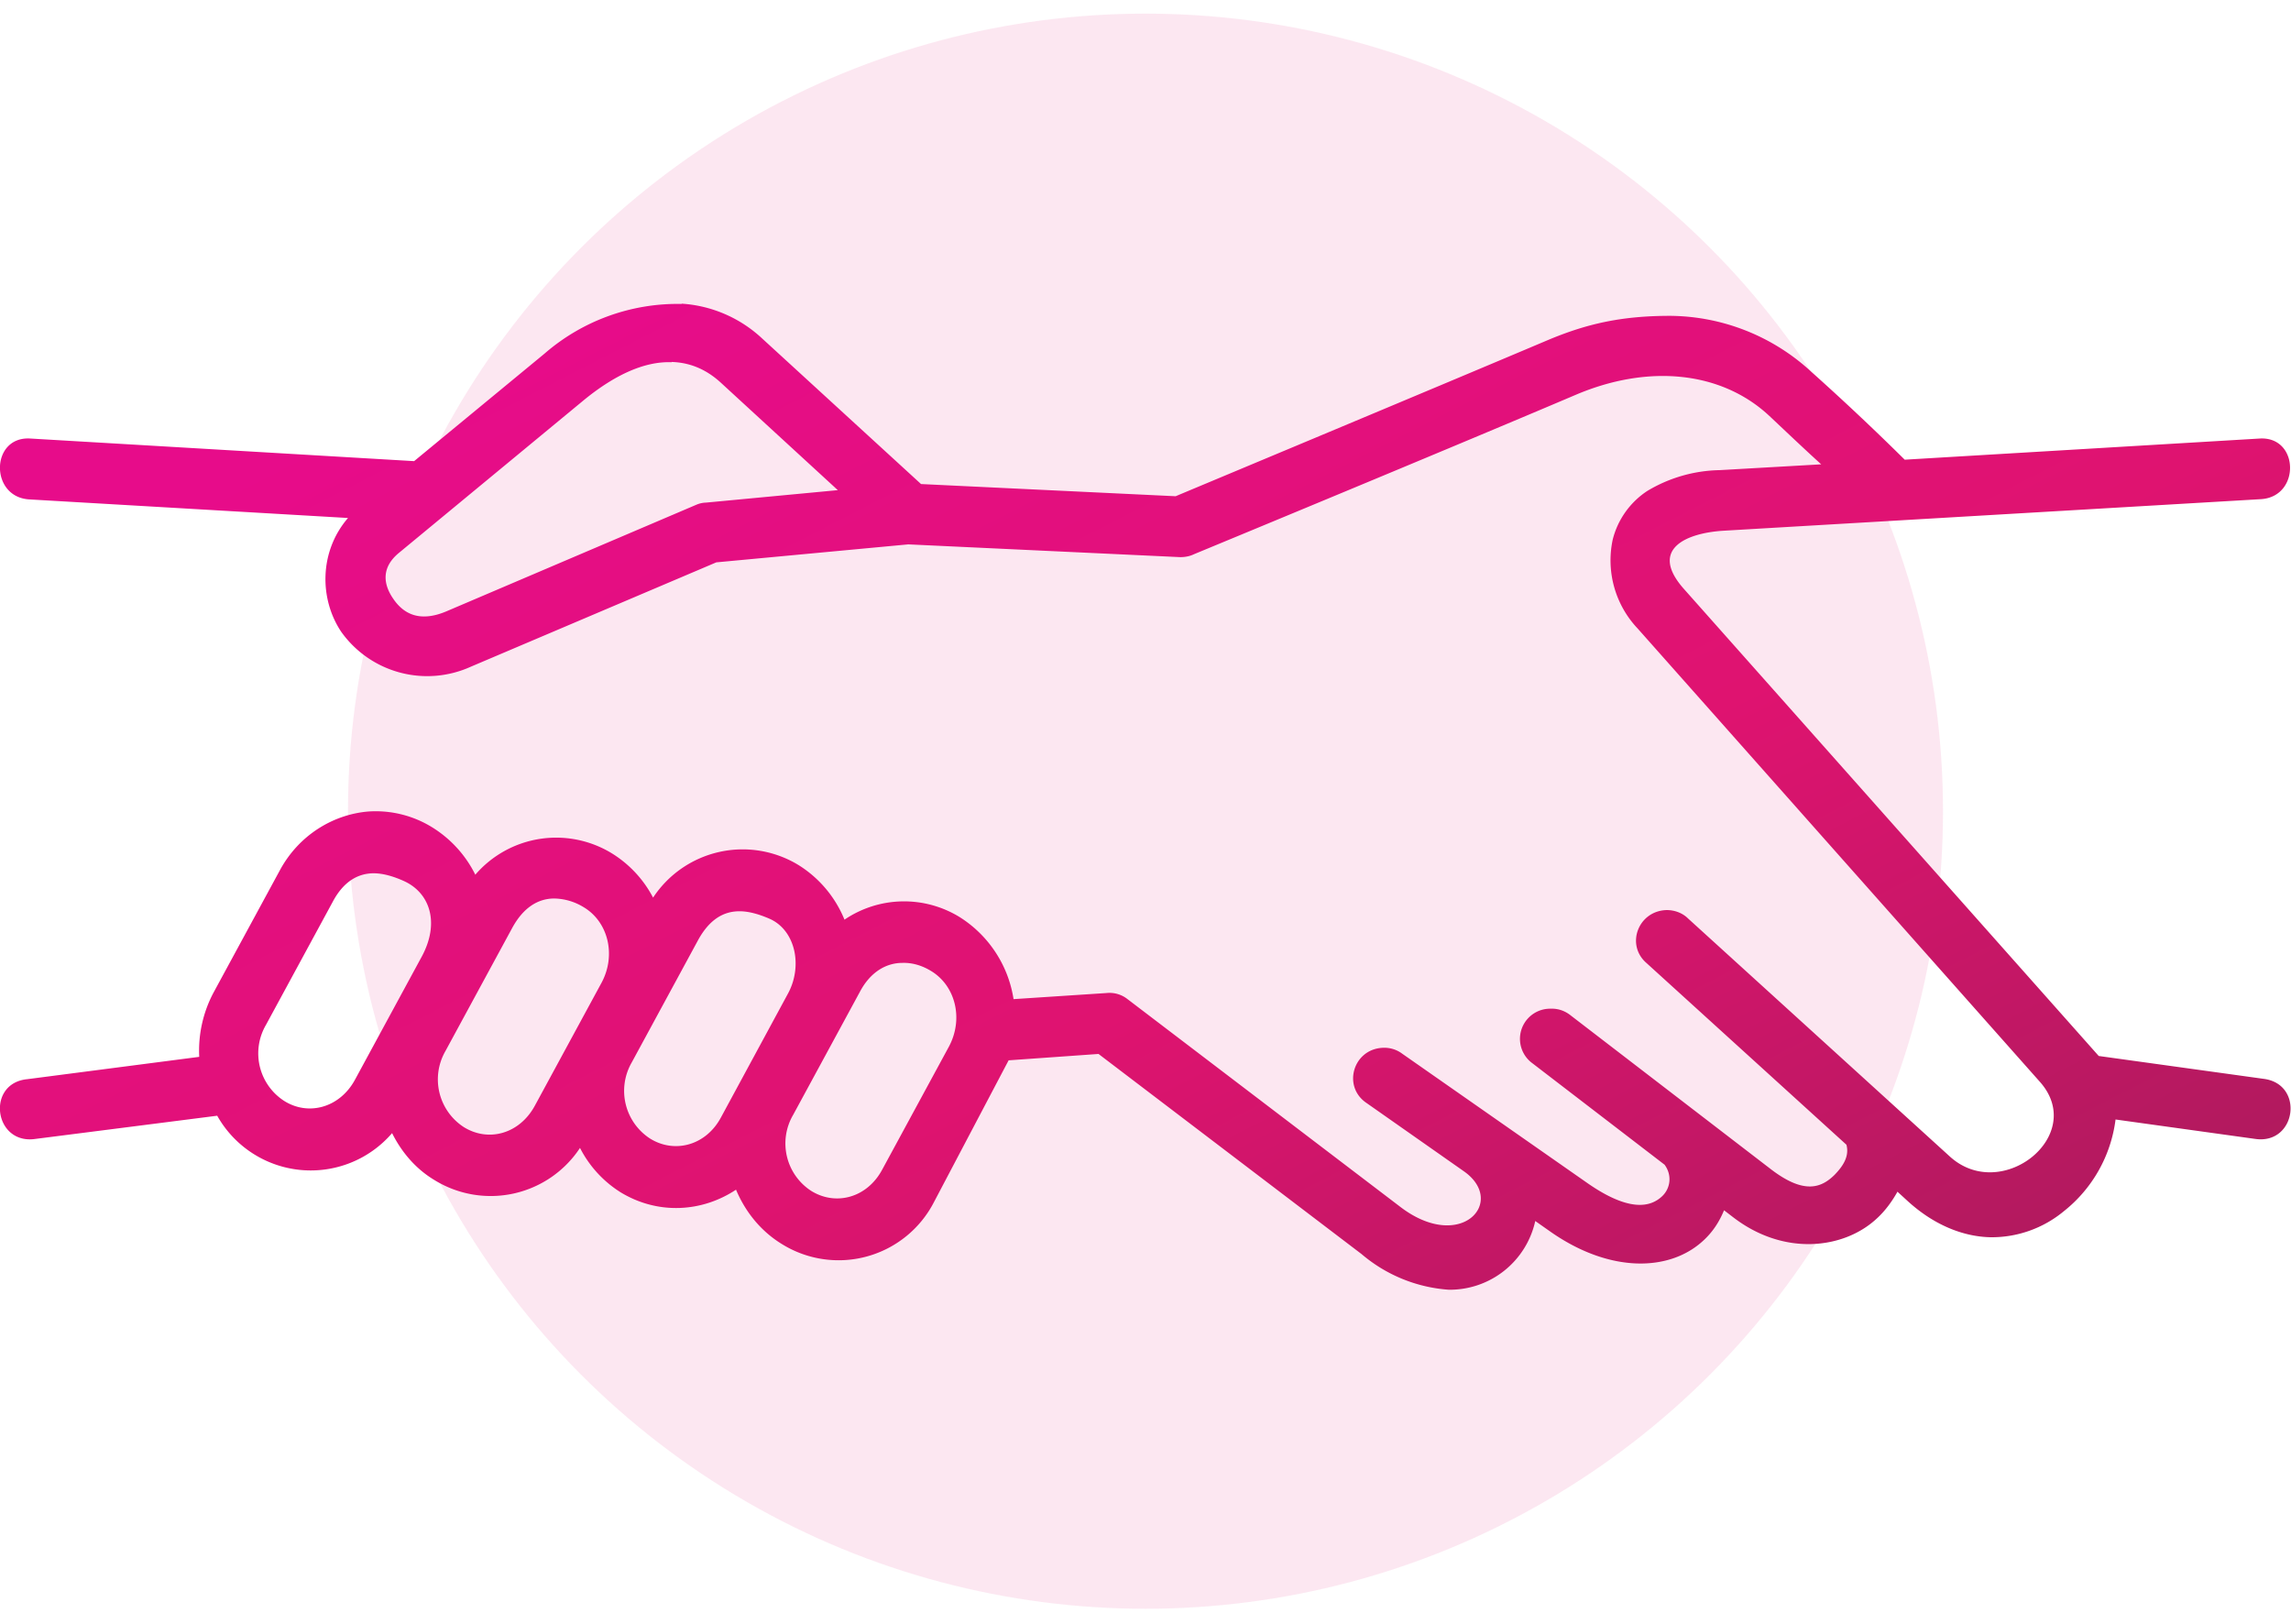
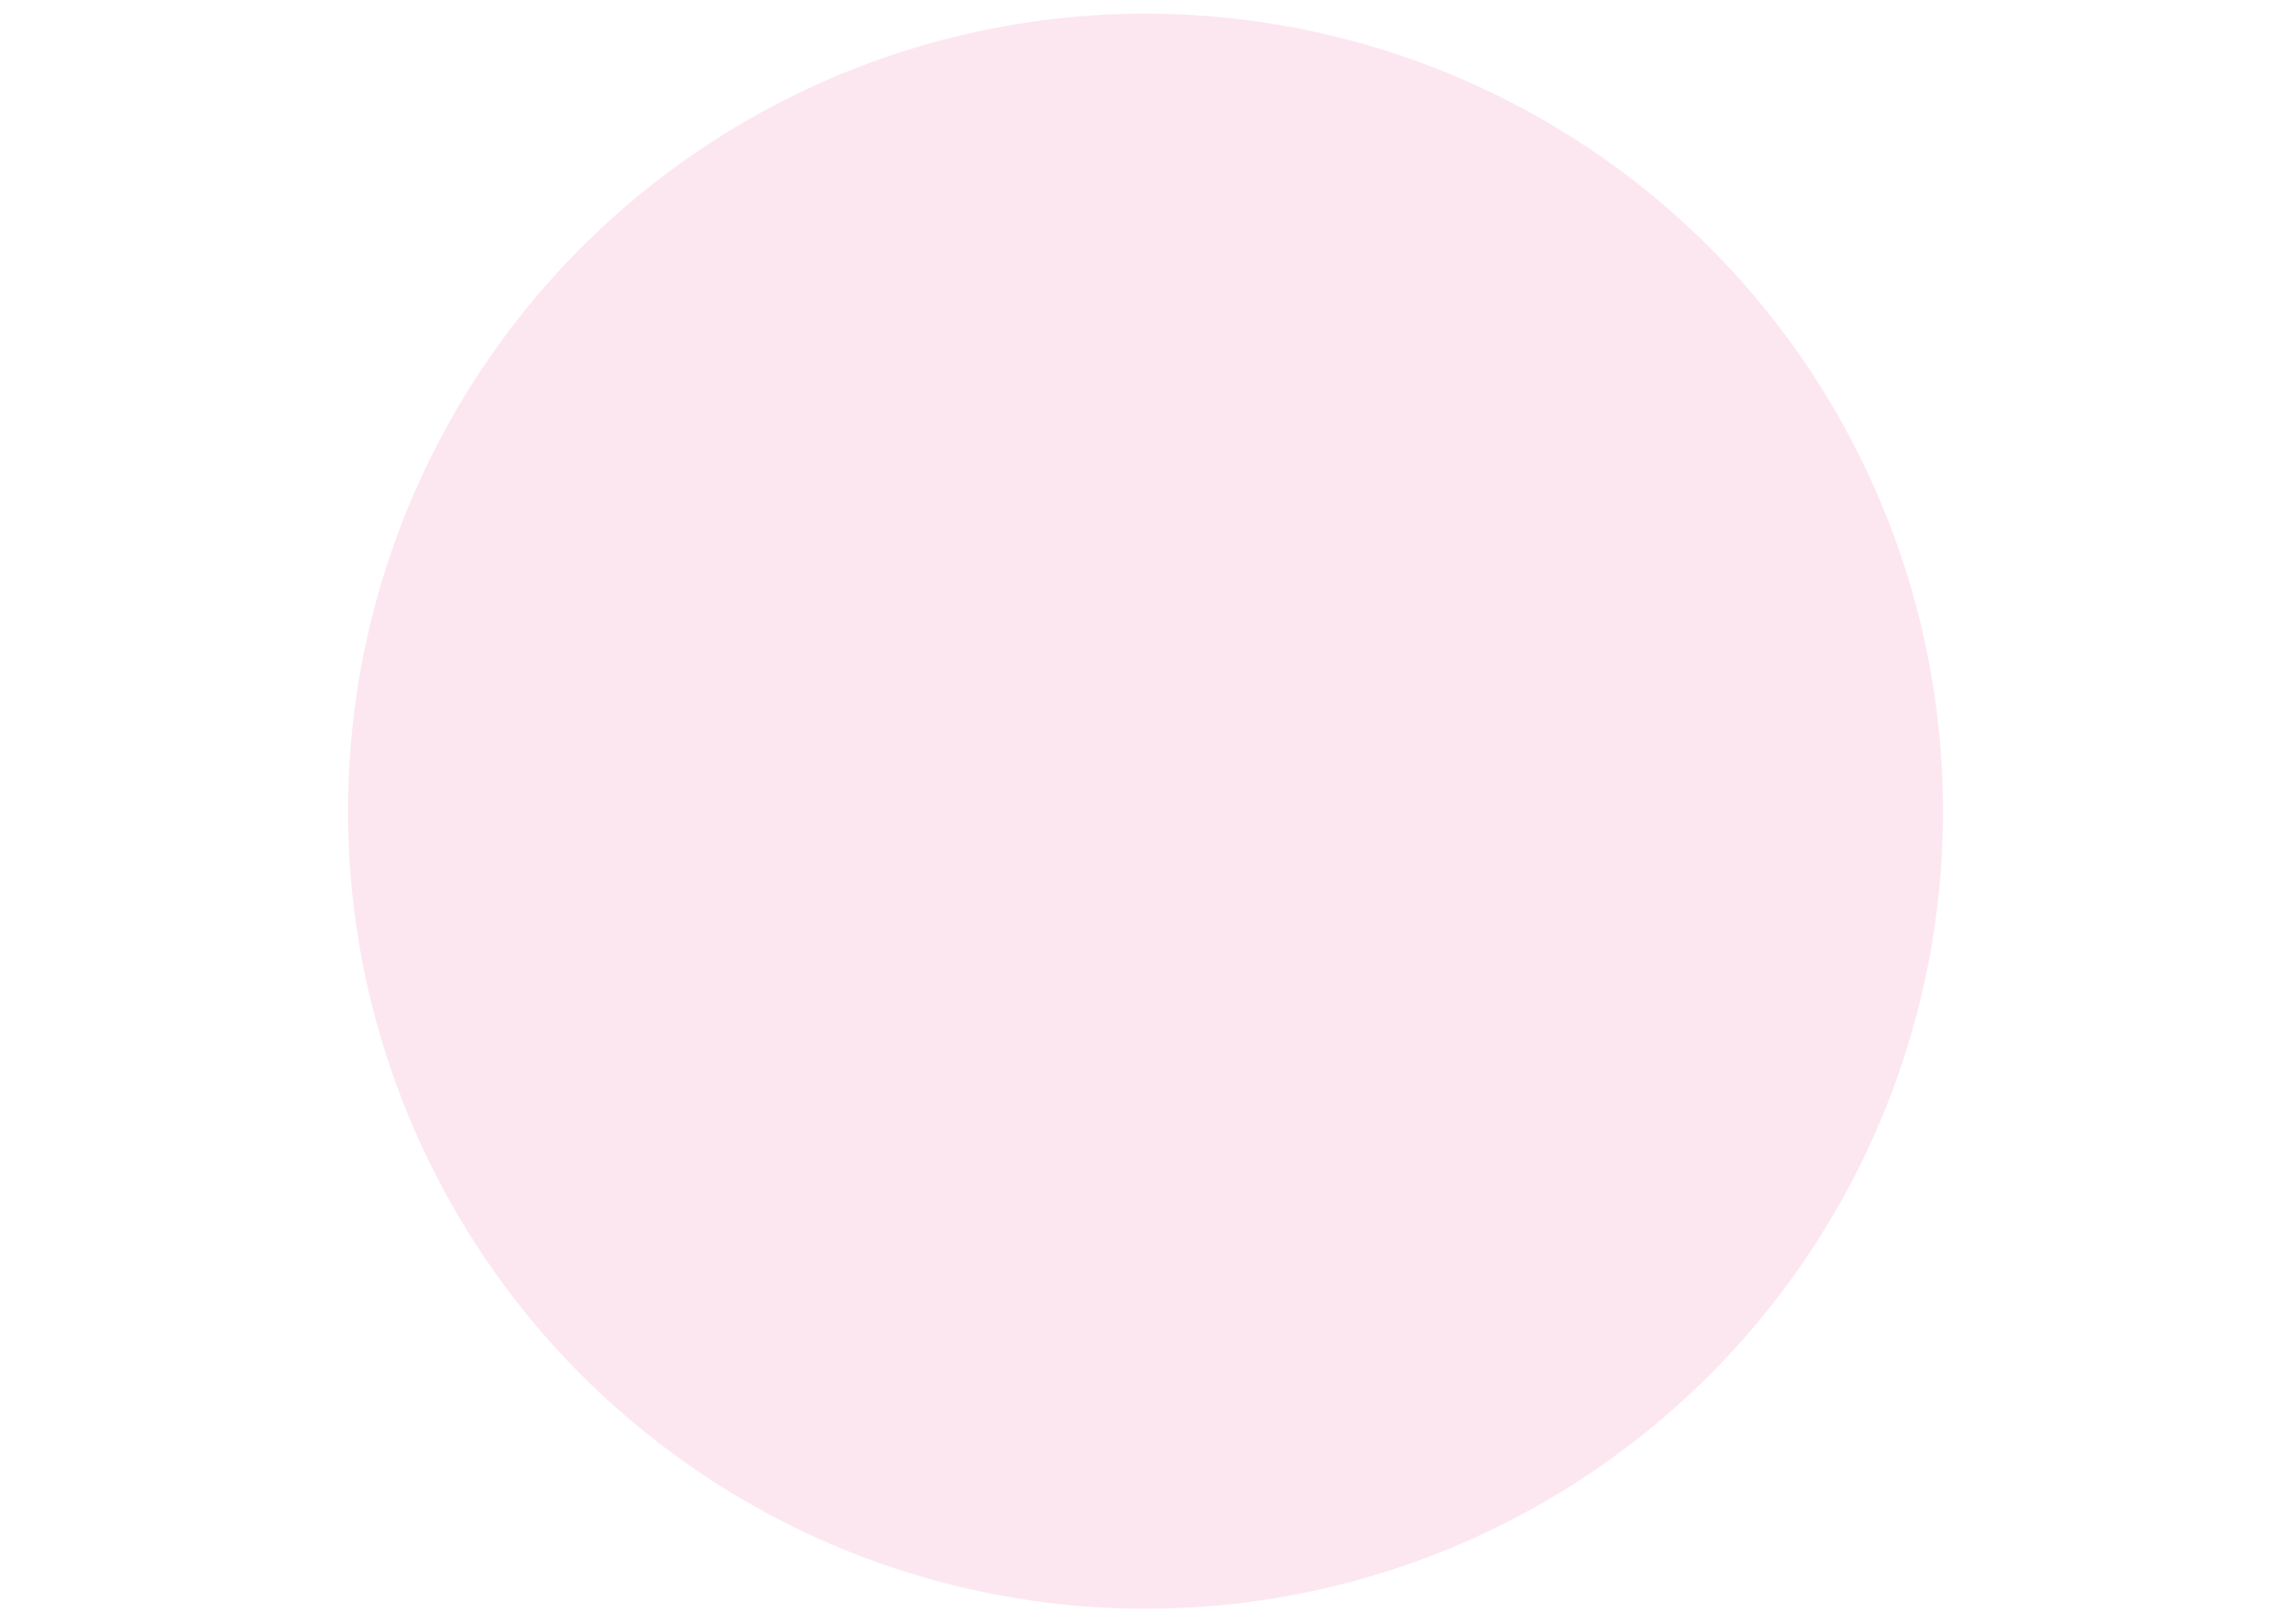
<svg xmlns="http://www.w3.org/2000/svg" fill="none" viewBox="0 0 79 56">
  <circle cx="39.5" cy="27.97" r="27.5" fill="#DF1370" opacity=".1" />
-   <path fill="url(#a)" d="M31.12 33.2c.34-.01.67.09.97.27.85.5 1.15 1.65.63 2.62l-2.3 4.24c-.52.97-1.6 1.26-2.45.73a1.95 1.95 0 0 1-.62-2.62l2.3-4.24c.37-.7.92-1 1.47-1Zm-5.62-1.78c.32 0 .67.1 1.04.26.9.4 1.15 1.65.62 2.6l-2.3 4.25c-.52.97-1.6 1.25-2.44.73a1.96 1.96 0 0 1-.64-2.62l2.3-4.24c.39-.7.87-.98 1.42-.98Zm-6.41-.44a2 2 0 0 1 1.02.29c.86.5 1.15 1.66.63 2.62l-2.3 4.24c-.53.97-1.6 1.26-2.45.73a1.96 1.96 0 0 1-.63-2.62l2.3-4.24c.38-.7.88-1.01 1.43-1.02Zm-6.22-.87c.33 0 .68.1 1.04.26.91.4 1.27 1.44.63 2.62l-2.3 4.24c-.52.96-1.6 1.26-2.44.73a1.95 1.95 0 0 1-.63-2.62l2.3-4.24c.37-.7.86-.98 1.4-.99Zm10.29-17.63c.6.02 1.16.23 1.68.7l4.05 3.72-4.55.43a.89.89 0 0 0-.32.07l-8.63 3.68c-.95.4-1.5.06-1.84-.45-.34-.5-.4-1.07.21-1.57l6.38-5.27c.99-.81 2.04-1.34 3.02-1.3Zm.35-2a7 7 0 0 0-4.73 1.71l-4.5 3.71-13.24-.78c-1.37-.08-1.4 2.03-.02 2.1l10.98.64c-1 1.16-.99 2.8-.23 3.93a3.64 3.64 0 0 0 4.46 1.2l8.47-3.6 6.62-.62 9.38.44c.16 0 .33-.03.47-.1 0 0 8.78-3.63 13.15-5.49 2.5-1.07 5.02-.83 6.68.71.48.45 1.16 1.1 1.8 1.68l-3.5.2a5.02 5.02 0 0 0-2.5.72 2.83 2.83 0 0 0-1.19 1.68 3.42 3.42 0 0 0 .86 3.06L70.34 37.3c1.64 1.84-1.31 4.2-3.1 2.58l-9.03-8.21c-.2-.2-.49-.3-.77-.29-.96.05-1.38 1.2-.67 1.82l6.9 6.27c.11.41-.13.75-.41 1.04-.44.43-1.03.7-2.2-.2l-6.9-5.3c-.2-.16-.44-.24-.68-.23a1.04 1.04 0 0 0-.64 1.88l4.56 3.5c.27.37.2.83-.1 1.1-.34.31-1.04.6-2.58-.48l-6.37-4.45c-.2-.15-.45-.22-.7-.2-1 .07-1.36 1.34-.53 1.9l3.35 2.35c1.51 1.05-.1 2.84-2.2 1.22l-9.39-7.15a1 1 0 0 0-.73-.21l-3.2.21a4.08 4.08 0 0 0-1.86-2.83 3.66 3.66 0 0 0-3.97.09 3.99 3.99 0 0 0-1.58-1.88 3.7 3.7 0 0 0-5.02 1.12 3.94 3.94 0 0 0-1.41-1.52 3.68 3.68 0 0 0-4.72.73 4.01 4.01 0 0 0-1.48-1.63 3.7 3.7 0 0 0-2.2-.55c-1.23.1-2.4.82-3.05 2.01l-2.3 4.24a4.27 4.27 0 0 0-.49 2.21l-5.93.77c-1.43.14-1.15 2.27.28 2.06l6.27-.8a3.7 3.7 0 0 0 6.03.6c.33.66.82 1.24 1.48 1.63a3.69 3.69 0 0 0 5-1.12 3.9 3.9 0 0 0 1.4 1.53c1.3.79 2.82.68 3.98-.09.32.76.85 1.43 1.59 1.88a3.7 3.7 0 0 0 5.24-1.46l2.57-4.88 3.1-.22 9.07 6.9a5.2 5.2 0 0 0 3.01 1.23 3.02 3.02 0 0 0 2.98-2.37l.54.38c2.04 1.42 4.09 1.37 5.25.3.33-.3.56-.66.72-1.05l.3.23c1.77 1.37 3.83 1.1 4.95.07.3-.27.54-.6.73-.94l.36.33c.88.8 1.88 1.22 2.85 1.24a3.9 3.9 0 0 0 2.53-.9 4.8 4.8 0 0 0 1.78-3.16l4.82.67c1.41.2 1.7-1.88.3-2.07l-5.7-.79L58.06 20.3c-1.21-1.37.09-1.92 1.36-2l18.56-1.09c1.35-.1 1.3-2.16-.05-2.09l-12.25.73a87.88 87.88 0 0 0-3.22-3.03 7.25 7.25 0 0 0-4.87-1.93c-1.74 0-2.91.3-4.13.8-4.3 1.82-12.64 5.3-12.92 5.42l-8.78-.42-5.48-5.02a4.49 4.49 0 0 0-2.78-1.2Z" />
  <defs>
    <linearGradient id="a" x1="3.04" x2="31.96" y1="18.97" y2="75.47" gradientUnits="userSpaceOnUse">
      <stop offset="0" stop-color="#E70C8A" />
      <stop offset=".48" stop-color="#DF1370" />
      <stop offset="1" stop-color="#9A1D55" />
    </linearGradient>
  </defs>
</svg>